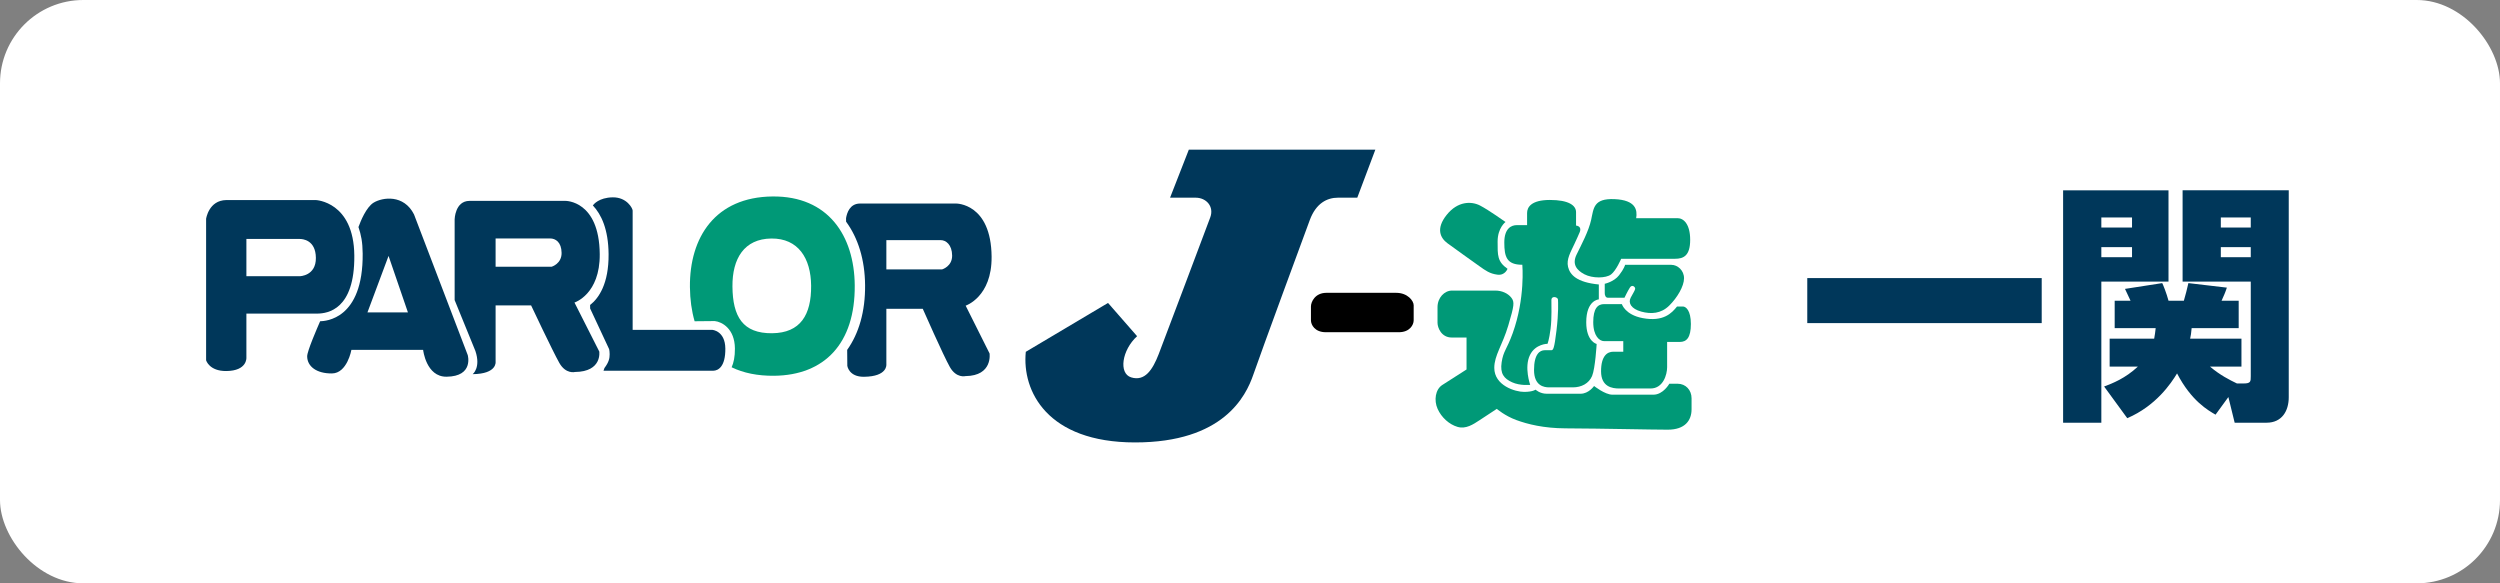
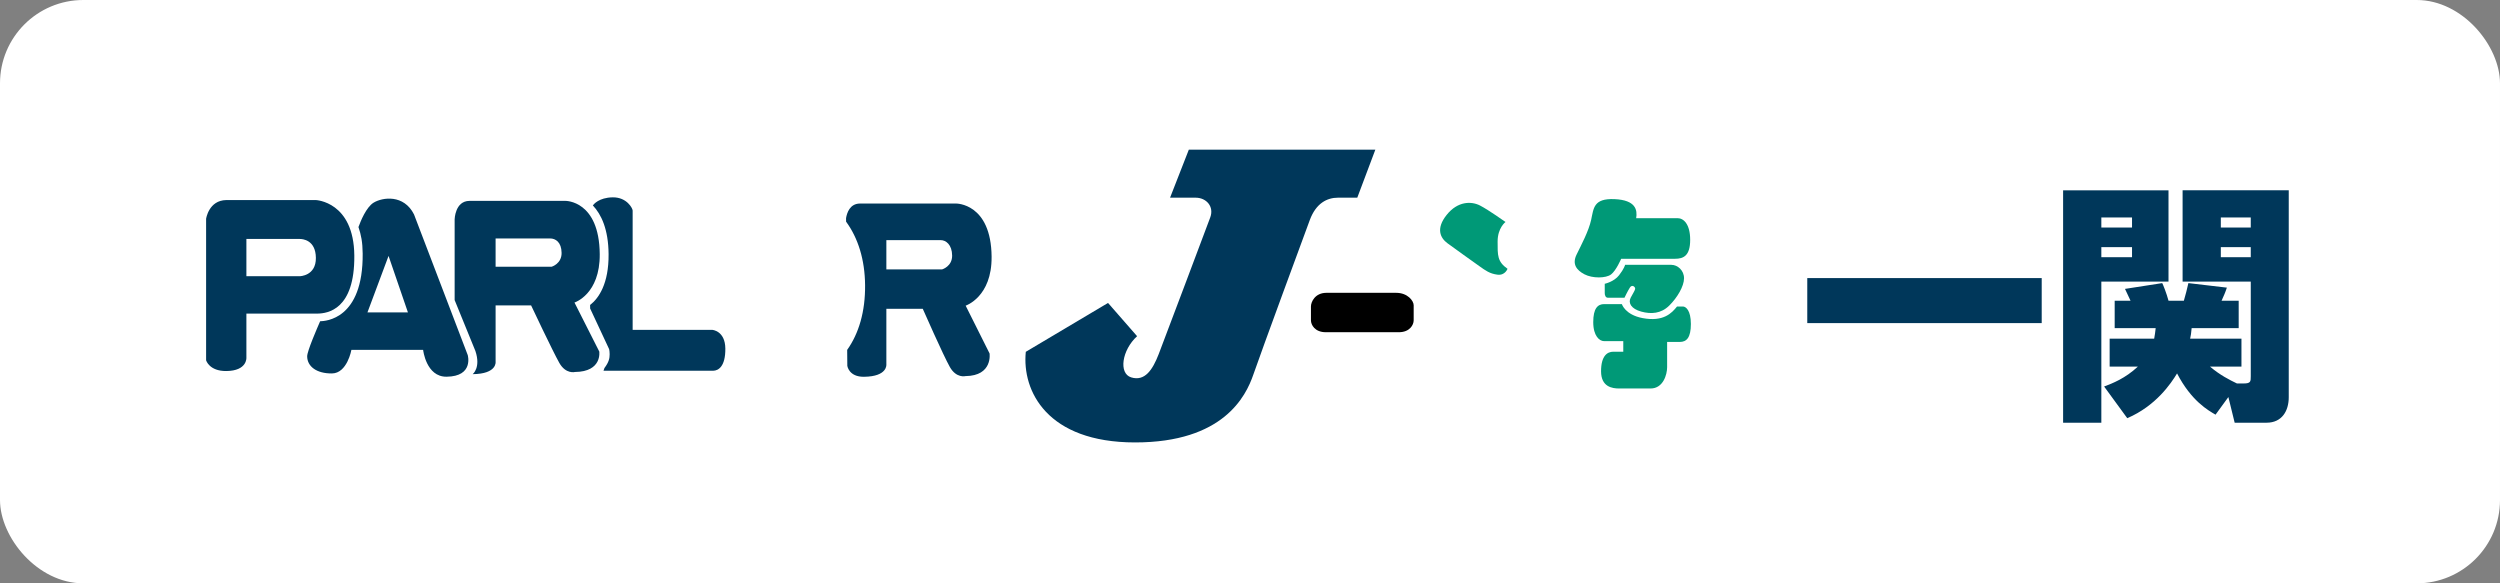
<svg xmlns="http://www.w3.org/2000/svg" id="uuid-852f44e7-14de-47bb-904a-a5a6643cb274" data-name="レイヤー 2" width="300" height="70" viewBox="0 0 300 70">
  <rect x="0" y="0" width="300" height="70" fill="#808080" stroke="none" />
  <defs>
    <style>
      .uuid-b0c658be-29d5-4350-bd07-98cd399f77ef {
        fill: #fff;
      }

      .uuid-080b02b9-5300-4bc2-a269-923ca8aa5131 {
        fill: #097;
      }

      .uuid-6b8fab66-08a5-433d-86d7-001b1a6b3d5e {
        fill: none;
      }

      .uuid-1ef9444c-efb7-4cc3-b8e4-9b80bcc98d4a {
        fill: #00375a;
      }
    </style>
  </defs>
  <g id="uuid-f202c1e8-c904-42b7-9acc-b0cf6de0a3ff" data-name="レイヤー 1">
    <g>
      <rect class="uuid-b0c658be-29d5-4350-bd07-98cd399f77ef" width="300" height="70" rx="10" ry="10" />
      <g>
        <g>
          <g>
            <path class="uuid-1ef9444c-efb7-4cc3-b8e4-9b80bcc98d4a" d="M160.565,23.722h2.308l2.169-5.764h-22.382l-2.253,5.764h3.072c1.277,0,2.24,1.063,1.748,2.372-.455,1.208-5.451,14.515-6.187,16.409-.735,1.894-1.666,3.286-3.3,2.782-1.526-.471-1.117-3.275.711-4.942l-3.488-3.991-9.868,5.866c-.474,4.689,2.543,10.874,13.115,10.874s13.294-5.528,14.186-8.128c.892-2.6,6.328-17.355,6.786-18.579.747-1.995,2.058-2.664,3.383-2.664Z" />
            <path d="M167.547,35.139h-8.381c-1.367,0-1.853,1.101-1.853,1.634v1.668c0,.533.46,1.426,1.787,1.426h8.753c1.328,0,1.788-.892,1.788-1.426v-1.808c0-.534-.727-1.494-2.094-1.494Z" />
            <path class="uuid-080b02b9-5300-4bc2-a269-923ca8aa5131" d="M193.599,42.206c-.71,0-1.472.476-1.472,2.347s1.336,2.066,2.164,2.066h3.776c1.524,0,1.988-1.685,1.988-2.553v-3.033h1.525c.802,0,1.325-.504,1.325-2.153s-.613-2.1-.955-2.1h-.705c-.644.807-1.642,1.858-4.126,1.393-2.107-.393-2.497-1.681-2.497-1.681h-2.119c-.775,0-1.314.508-1.314,2.17s.755,2.274,1.294,2.274h2.31v1.271h-1.19Z" />
            <path class="uuid-080b02b9-5300-4bc2-a269-923ca8aa5131" d="M195.687,35.716c-.342.648.062,1.344,1.259,1.675,1.196.33,2.379.244,3.351-.71.973-.953,1.787-2.334,1.787-3.288s-.776-1.613-1.524-1.613h-5.547s-.105.452-.722,1.247c-.617.794-1.722,1.027-1.722,1.027v1.124c0,.257.105.548.368.548h2.001s.394-.829.657-1.232c.263-.404.684-.049.618.196-.066.244-.185.379-.526,1.027Z" />
            <path class="uuid-080b02b9-5300-4bc2-a269-923ca8aa5131" d="M190.137,32.917c.947.501,2.576.489,3.194.012.618-.477,1.209-1.876,1.209-1.876h6.467c1.012,0,1.814-.361,1.814-2.268s-.802-2.603-1.498-2.603h-4.982c.157-.966-.019-2.177-2.608-2.287-2.534-.108-2.491,1.114-2.794,2.483-.302,1.369-1.183,3.008-1.748,4.169-.565,1.161,0,1.87.946,2.372Z" />
            <path class="uuid-080b02b9-5300-4bc2-a269-923ca8aa5131" d="M173.686,29.183c.841.623,3.11,2.237,3.846,2.762.736.526,1.236.894,2.156,1.016.919.122,1.215-.704,1.215-.704-1.235-.868-1.189-1.62-1.189-3.27s.947-2.347.947-2.347c0,0-2.014-1.438-3.053-1.975-1.038-.538-2.68-.54-4.007,1.122-1.328,1.662-.755,2.773.086,3.396Z" />
-             <path class="uuid-080b02b9-5300-4bc2-a269-923ca8aa5131" d="M182.679,31.773s.366,4.005-1.159,8.222c-.718,1.987-1.112,2.097-1.322,3.478-.21,1.381.293,1.96,1.252,2.4.96.44,2.173.31,2.173.31,0,0-.748-2.115-.026-3.582.661-1.344,2.103-1.345,2.103-1.345,0,0,.197-.44.368-1.797.171-1.357.087-2.877.101-3.452.013-.574.775-.354.789-.061.013.294.084,1.533-.18,3.72-.262,2.188-.394,2.36-.617,2.36h-.789c-.591,0-1.288.452-1.288,2.372s1.218,2.086,1.808,2.086h2.846c1.039,0,1.932-.465,2.314-1.369.381-.905.546-3.84.546-3.84,0,0-1.249-.287-1.249-2.598,0-2.677,1.511-2.75,1.511-2.75v-1.789c-2.666-.254-3.469-1.179-3.692-2.107-.224-.929.327-1.806.774-2.782.23-.501.479-1.028.625-1.389.147-.36.092-.721-.44-.795v-1.602c0-.819-.894-1.467-3.141-1.467s-2.734.88-2.734,1.565v1.456h-1.235c-.618,0-1.499.35-1.499,2.085s.295,2.671,2.163,2.671Z" />
-             <path class="uuid-080b02b9-5300-4bc2-a269-923ca8aa5131" d="M201.31,46.048h-.992s-.726,1.314-1.915,1.314h-4.916c-.885,0-2.199-1.042-2.199-1.042,0,0-.635.929-1.625.929h-4.054c-.832,0-1.338-.491-1.338-.491,0,0-.34.269-1.383.269s-3.574-.748-3.574-2.884c0-1.499.985-2.731,1.685-5.101.699-2.37.769-2.793.36-3.32-.41-.528-1.142-.853-1.921-.853h-5.197c-.911,0-1.739.859-1.739,1.99v1.879c0,.577.453,1.765,1.708,1.765h1.774v3.833s-2.098,1.339-2.917,1.867c-.819.528-1.017,1.83-.554,2.862.462,1.031,1.386,1.867,2.39,2.161,1.004.294,1.882-.303,2.64-.799.753-.491,2.073-1.363,2.073-1.363,0,0,.972.84,2.345,1.343,1.366.502,3.286.982,5.889.995,4.74.024,10.265.16,12.285.16,2.073,0,2.852-1.118,2.852-2.444v-1.326c0-.982-.699-1.744-1.677-1.744Z" />
            <path class="uuid-1ef9444c-efb7-4cc3-b8e4-9b80bcc98d4a" d="M68.937,36.304s3.073-.978,3.032-5.807c-.055-6.45-4.107-6.391-4.107-6.391h-11.538c-1.722.018-1.767,2.212-1.767,2.212v9.691l2.491,6.11c.677,2.012-.326,2.779-.326,2.779,2.967-.029,2.75-1.495,2.75-1.495v-6.756h4.261s2.605,5.525,3.386,6.902c.781,1.377,1.877,1.089,1.877,1.089,3.297-.033,2.916-2.455,2.916-2.455l-2.975-5.88ZM66.197,32.007h-6.725v-3.393h6.536c.644-.006,1.371.434,1.384,1.739.01,1.305-1.194,1.654-1.194,1.654Z" />
            <path class="uuid-1ef9444c-efb7-4cc3-b8e4-9b80bcc98d4a" d="M85.493,39.586h-9.575v-14.319c-.003-.261-.693-1.603-2.383-1.586-1.691.017-2.328.894-2.328.894l-.066.077c1.008,1.064,1.864,2.847,1.89,5.838.031,3.566-1.184,5.3-2.217,6.106l.003.422c.691,1.48,2.278,4.878,2.278,4.878l.025.133c.008.047.036.22.039.472.003.491-.091.957-.625,1.663-.035.047-.075.282-.115.326h13.155c.644-.006,1.485-.527,1.467-2.658-.019-2.132-1.55-2.246-1.55-2.246Z" />
            <path class="uuid-1ef9444c-efb7-4cc3-b8e4-9b80bcc98d4a" d="M49.684,25.734c-1.231-2.442-3.791-2.059-4.848-1.416-.909.554-1.591,2.307-1.764,2.785l-.058.142c.32.928.495,1.82.507,3.185.068,7.936-4.506,8.101-5.106,8.122-.345.797-1.561,3.579-1.555,4.209.011,1.227,1.145,2.07,2.976,2.052,1.831-.019,2.331-2.826,2.331-2.826h8.607s.356,3.243,2.81,3.219c3.296-.033,2.543-2.598,2.543-2.598l-6.445-16.875ZM44.094,37.49l2.532-6.781,2.326,6.781h-4.858Z" />
-             <path class="uuid-080b02b9-5300-4bc2-a269-923ca8aa5131" d="M92.71,23.576c-6.898.069-9.969,4.916-9.919,10.857.013,1.514.206,2.889.563,4.118,1.365-.013,2.394-.023,2.394-.023l.049.005c.818.088,2.372.887,2.393,3.289.008.997-.153,1.72-.394,2.252,1.405.68,3.099,1.037,5.097,1.018,6.037-.061,9.737-3.87,9.676-10.858-.051-5.941-3.178-10.724-9.86-10.658ZM92.662,39.989c-3.528.035-4.737-1.988-4.768-5.607-.029-3.348,1.406-5.727,4.671-5.76,3.221-.031,4.742,2.364,4.77,5.666.029,3.482-1.275,5.667-4.673,5.7Z" />
            <path class="uuid-1ef9444c-efb7-4cc3-b8e4-9b80bcc98d4a" d="M118.993,30.814c-.055-6.45-4.267-6.39-4.267-6.39h-11.538c-1.211.012-1.56,1.129-1.662,1.757l.004.419c1.44,1.964,2.254,4.556,2.28,7.624.028,3.141-.736,5.773-2.149,7.763l.017,1.917s.179,1.327,1.994,1.309c2.882-.028,2.691-1.493,2.691-1.493v-6.668h4.368s2.471,5.611,3.252,6.989c.781,1.377,1.877,1.09,1.877,1.09,3.296-.034,2.888-2.718,2.888-2.718l-2.869-5.735s3.156-1.037,3.113-5.865ZM113.06,32.324h-6.697v-3.509h6.508c.644-.006,1.372.549,1.385,1.855.01,1.304-1.195,1.654-1.195,1.654Z" />
            <path class="uuid-1ef9444c-efb7-4cc3-b8e4-9b80bcc98d4a" d="M29.568,37.632h8.506c1.245-.013,4.5-.469,4.444-6.959-.056-6.49-4.62-6.666-4.62-6.666h-10.731c-2.125.021-2.434,2.252-2.434,2.252v16.978s.376,1.308,2.426,1.287c2.529-.024,2.409-1.604,2.409-1.604v-5.288ZM29.568,28.675h6.392c.329-.003,1.927.097,1.946,2.275.019,2.177-1.941,2.196-1.941,2.196h-6.397v-4.47Z" />
          </g>
          <g>
            <path class="uuid-1ef9444c-efb7-4cc3-b8e4-9b80bcc98d4a" d="M216.873,33.37h28.132v5.403h-28.132v-5.403Z" />
            <path class="uuid-1ef9444c-efb7-4cc3-b8e4-9b80bcc98d4a" d="M247.573,22.836h12.647v10.957h-8.059v16.934h-4.588v-27.891ZM252.161,26.095v1.207h3.682v-1.207h-3.682ZM252.161,29.657v1.207h3.682v-1.207h-3.682ZM265.865,49.76c-.875-.513-2.898-1.63-4.618-4.95-.724,1.207-2.536,3.894-5.976,5.373l-2.777-3.803c.966-.362,2.536-.966,4.045-2.385h-3.381v-3.351h5.343c.091-.483.121-.755.181-1.268h-4.92v-3.29h1.902c-.121-.241-.453-.966-.664-1.419l4.467-.694c.091.151.513,1.207.755,2.113h1.841c.272-.936.332-1.207.543-2.113l4.618.543c-.181.573-.392,1.026-.634,1.569h2.053v3.29h-5.645c-.061.634-.091.875-.181,1.268h6.158v3.351h-3.773c1.207,1.026,2.354,1.6,3.23,2.022h.815c.845,0,.845-.242.845-.875v-11.35h-8.18v-10.957h12.738v24.842c0,1.63-.815,3.049-2.656,3.049h-3.834l-.755-3.079-1.539,2.113ZM266.499,26.095v1.207h3.592v-1.207h-3.592ZM266.499,29.657v1.207h3.592v-1.207h-3.592Z" />
          </g>
        </g>
        <rect class="uuid-6b8fab66-08a5-433d-86d7-001b1a6b3d5e" x="22.5" y="15" width="255" height="40" />
      </g>
    </g>
  </g>
</svg>